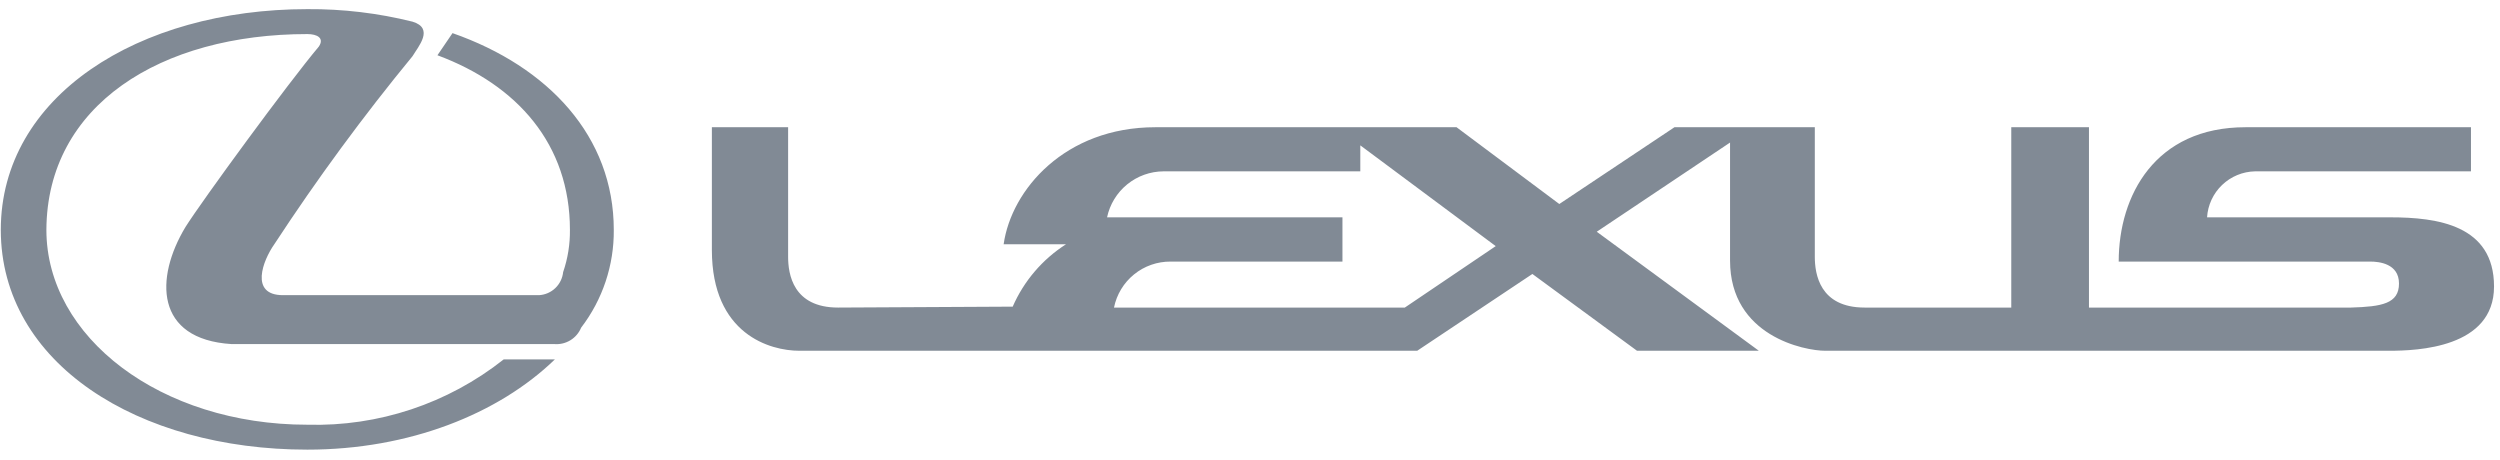
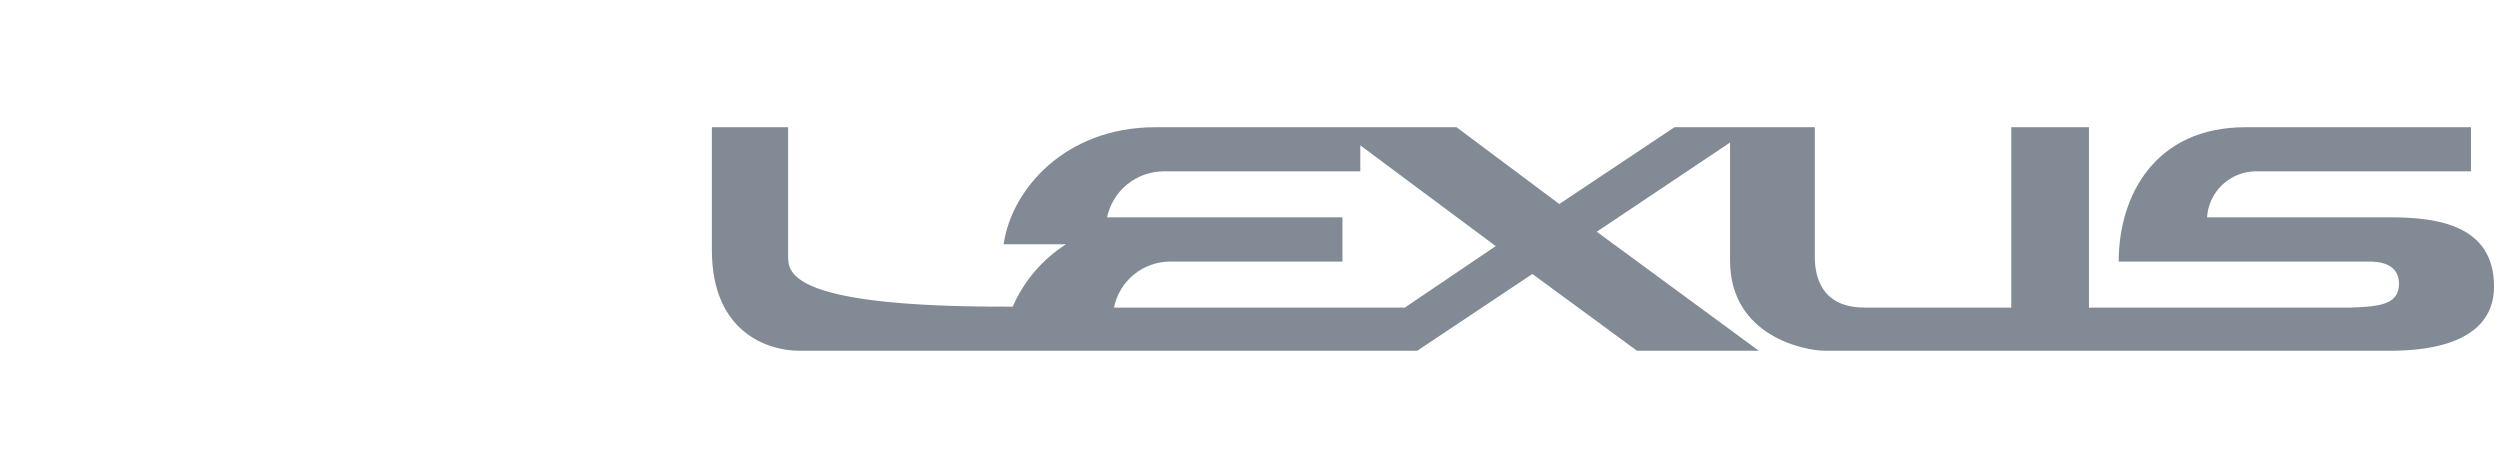
<svg xmlns="http://www.w3.org/2000/svg" width="212" height="39" viewBox="0 0 212 39" fill="none">
-   <path fill-rule="evenodd" clip-rule="evenodd" d="M202.7 18.43H187.159C187.224 17.388 187.679 16.408 188.433 15.686C189.187 14.964 190.184 14.551 191.228 14.53H209.538V10.789H190.415C182.763 10.789 179.666 16.565 179.666 22.182H200.994C201.728 22.182 203.435 22.34 203.435 24.047C203.435 25.754 201.966 26.003 199.366 26.082H177.145V10.789H170.556V26.082H158.123C154.303 26.082 153.896 23.233 153.896 21.775V10.789H141.994L132.229 17.3L123.515 10.789H97.971C90.319 10.789 85.764 16.079 85.109 20.713H90.398C88.4 21.989 86.826 23.83 85.877 26.003L71.071 26.082C67.239 26.082 66.832 23.233 66.832 21.775V10.789H60.367V21.199C60.367 28.365 65.329 29.744 67.77 29.744H120.18L129.946 23.233L138.818 29.744H149.149L135.405 19.651L146.708 12.089V22.092C146.708 28.523 153.06 29.744 154.766 29.744H202.621C204.984 29.744 211.494 29.506 211.494 24.296C211.494 19.085 206.69 18.43 202.7 18.43ZM119.129 26.082H94.467C94.69 24.975 95.292 23.98 96.168 23.269C97.045 22.557 98.142 22.173 99.271 22.182H113.84V18.43H93.879C94.112 17.33 94.714 16.343 95.587 15.633C96.459 14.924 97.547 14.535 98.672 14.53H115.354V12.326L126.838 20.871L119.129 26.082Z" fill="#04172C" fill-opacity="0.5" />
-   <path fill-rule="evenodd" clip-rule="evenodd" d="M26.064 38.13C34.688 38.13 42.261 35.112 47.053 30.478H42.713C37.986 34.222 32.092 36.183 26.064 36.016C13.631 36.016 3.934 28.602 3.934 19.492C3.979 8.913 13.631 2.889 26.064 2.889C26.878 2.889 27.533 3.216 27.036 3.951C24.436 7.037 17.112 17.051 15.733 19.243C13.123 23.561 13.123 28.771 19.633 29.178H47.019C47.494 29.215 47.969 29.1 48.375 28.85C48.781 28.6 49.097 28.229 49.279 27.788C51.101 25.409 52.076 22.489 52.049 19.492C52.049 11.58 46.51 5.658 38.373 2.809L37.095 4.686C43.877 7.206 48.33 12.247 48.33 19.492C48.344 20.71 48.149 21.922 47.754 23.075C47.701 23.589 47.468 24.068 47.095 24.426C46.723 24.784 46.235 24.998 45.719 25.03H23.996C21.147 25.03 22.289 22.092 23.261 20.713C26.877 15.189 30.789 9.865 34.982 4.765C35.468 3.951 36.847 2.403 34.982 1.837C32.065 1.111 29.069 0.754 26.064 0.775C11.71 0.775 0.068 8.178 0.068 19.492C0.068 30.806 11.71 38.13 26.064 38.13Z" fill="#04172C" fill-opacity="0.5" />
+   <path fill-rule="evenodd" clip-rule="evenodd" d="M202.7 18.43H187.159C187.224 17.388 187.679 16.408 188.433 15.686C189.187 14.964 190.184 14.551 191.228 14.53H209.538V10.789H190.415C182.763 10.789 179.666 16.565 179.666 22.182H200.994C201.728 22.182 203.435 22.34 203.435 24.047C203.435 25.754 201.966 26.003 199.366 26.082H177.145V10.789H170.556V26.082H158.123C154.303 26.082 153.896 23.233 153.896 21.775V10.789H141.994L132.229 17.3L123.515 10.789H97.971C90.319 10.789 85.764 16.079 85.109 20.713H90.398C88.4 21.989 86.826 23.83 85.877 26.003C67.239 26.082 66.832 23.233 66.832 21.775V10.789H60.367V21.199C60.367 28.365 65.329 29.744 67.77 29.744H120.18L129.946 23.233L138.818 29.744H149.149L135.405 19.651L146.708 12.089V22.092C146.708 28.523 153.06 29.744 154.766 29.744H202.621C204.984 29.744 211.494 29.506 211.494 24.296C211.494 19.085 206.69 18.43 202.7 18.43ZM119.129 26.082H94.467C94.69 24.975 95.292 23.98 96.168 23.269C97.045 22.557 98.142 22.173 99.271 22.182H113.84V18.43H93.879C94.112 17.33 94.714 16.343 95.587 15.633C96.459 14.924 97.547 14.535 98.672 14.53H115.354V12.326L126.838 20.871L119.129 26.082Z" fill="#04172C" fill-opacity="0.5" />
</svg>